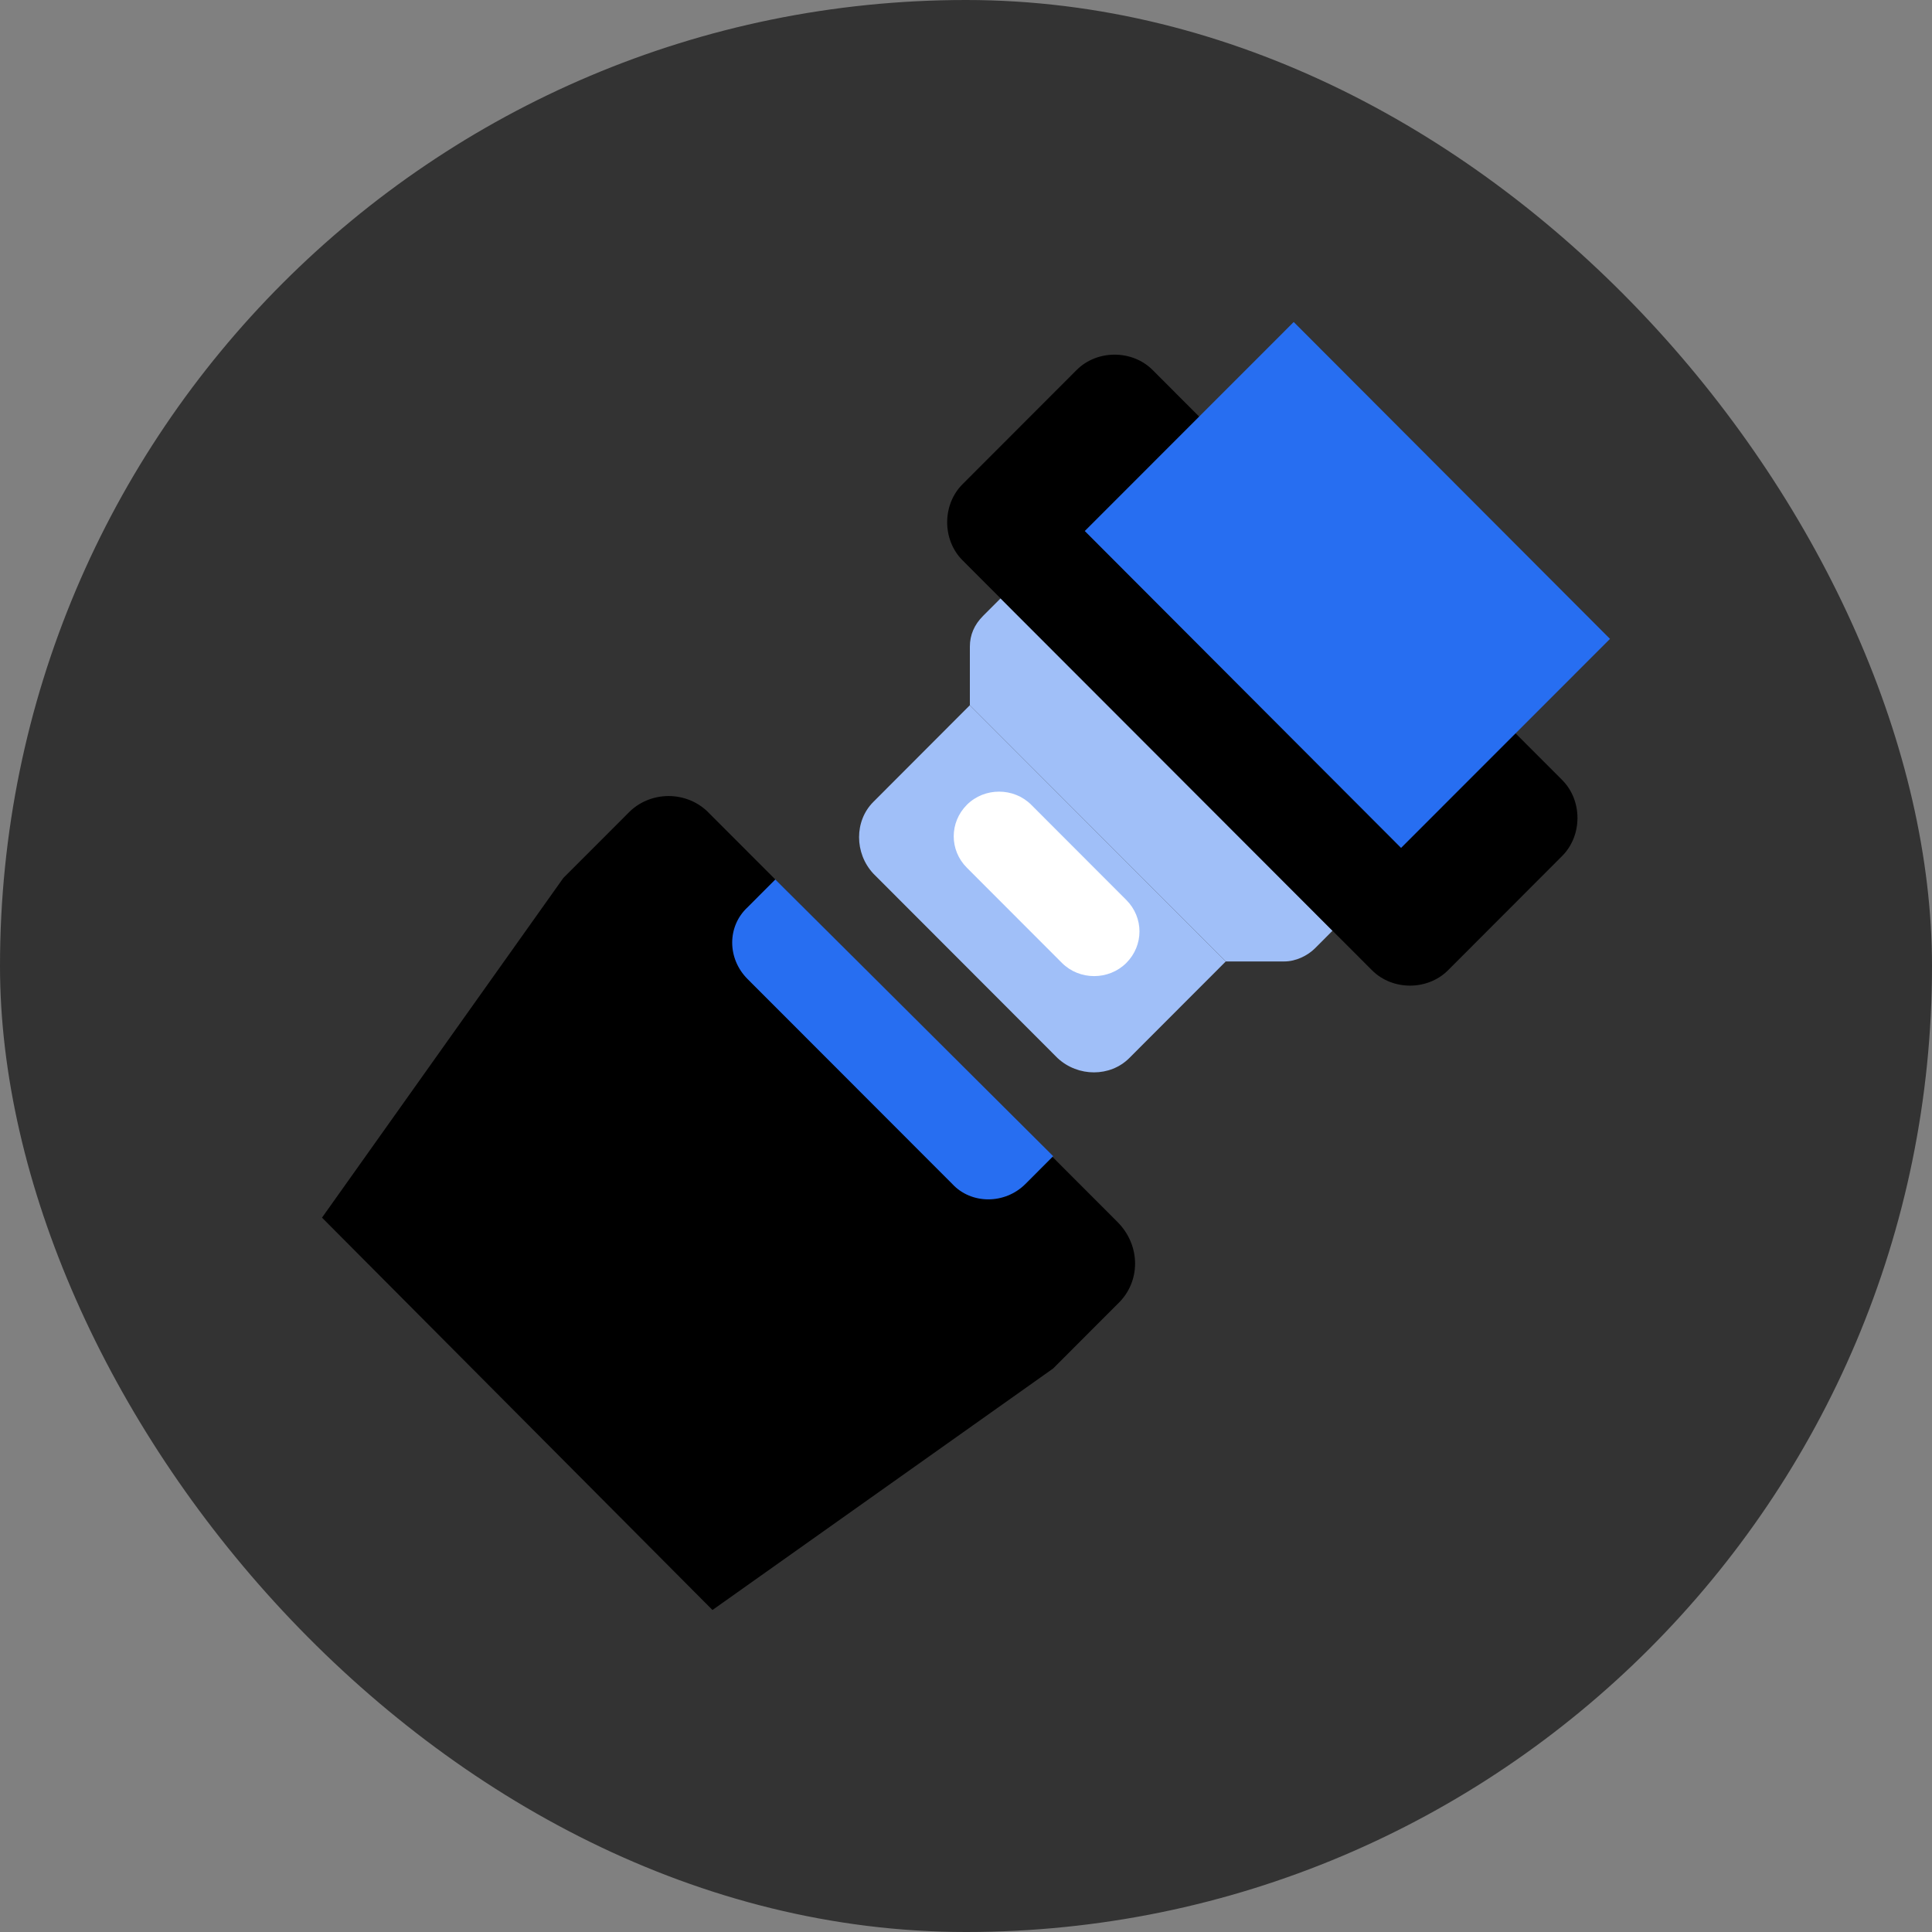
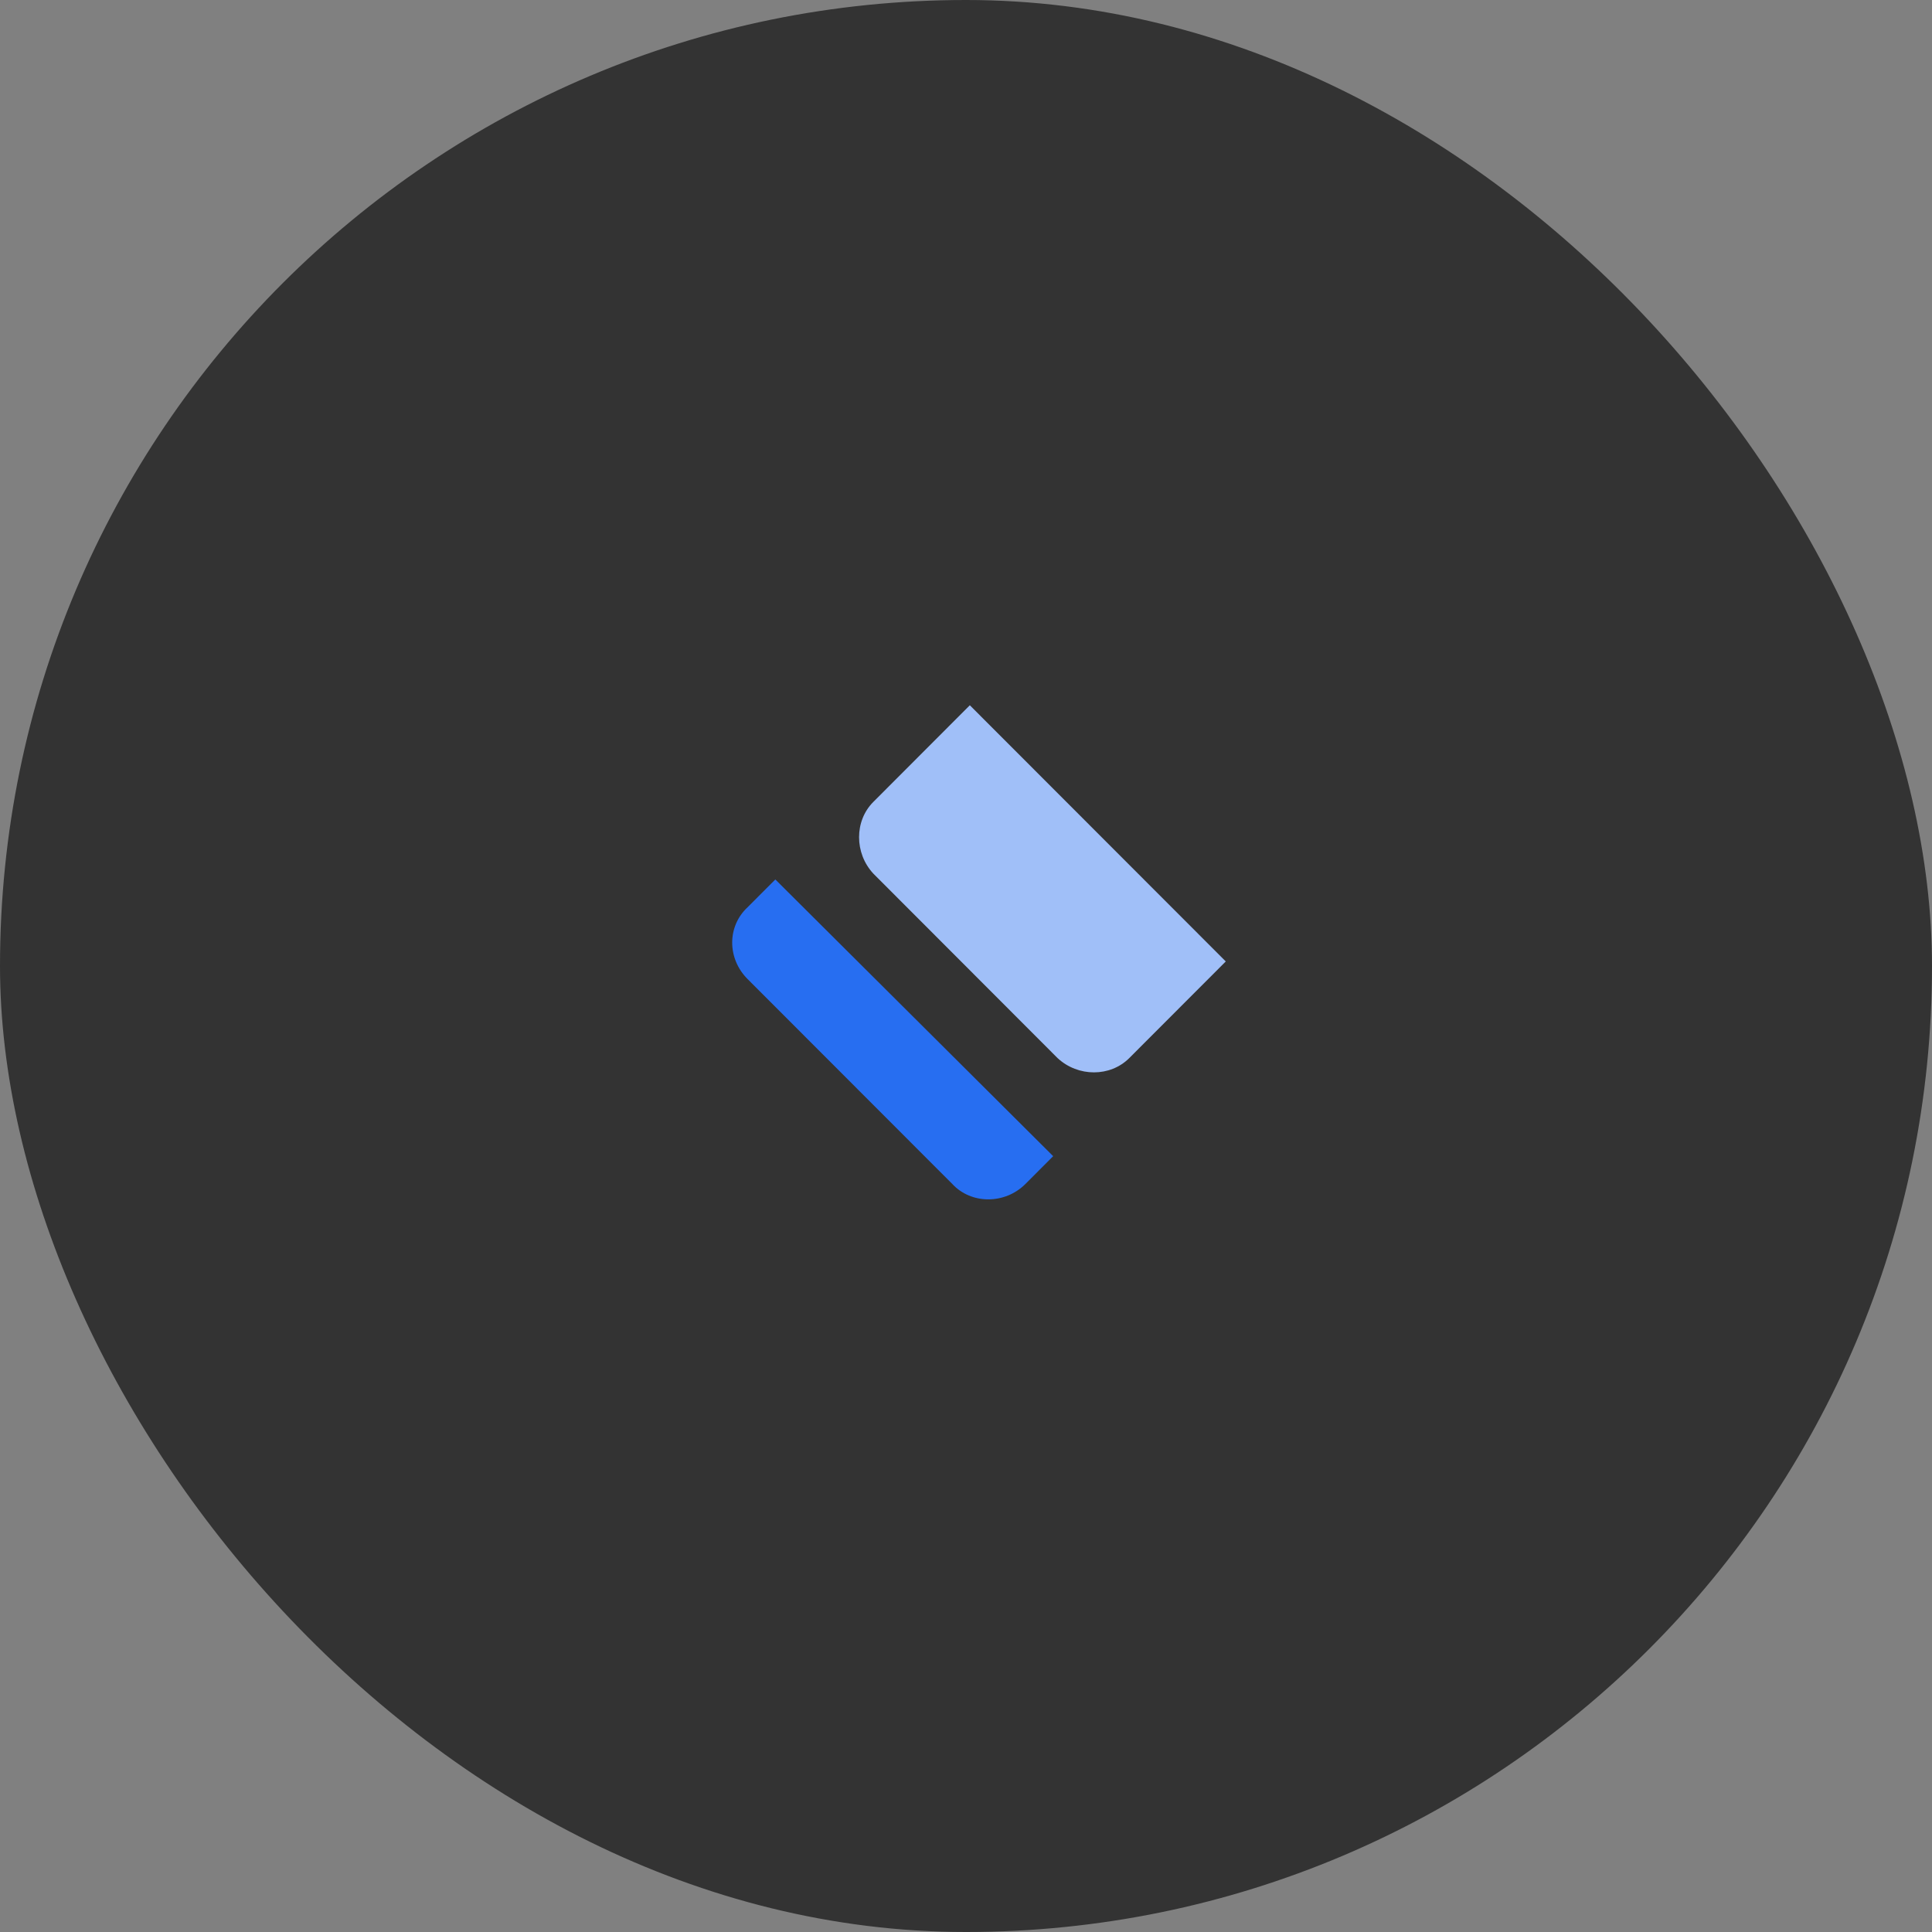
<svg xmlns="http://www.w3.org/2000/svg" width="48" height="48" viewBox="0 0 48 48" fill="none">
  <rect x="0" y="0" width="48" height="48" fill="#808080" stroke="none" />
  <rect width="48" height="48" rx="24" fill="#333333" />
-   <path d="M26.166 33.999L17.701 40L8 30.252L13.995 21.814L15.594 20.214C16.139 19.632 17.083 19.632 17.628 20.214L27.765 30.361C28.346 30.944 28.346 31.853 27.765 32.398L26.166 33.999Z" fill="black" />
  <path d="M21.698 19.923L24.095 17.522L30.454 23.887L28.056 26.288C27.583 26.761 26.784 26.761 26.275 26.288L21.698 21.705C21.225 21.196 21.225 20.395 21.698 19.923Z" fill="#A0BFF8" />
-   <path d="M25.621 19.995L27.983 22.36C28.419 22.796 28.419 23.487 27.983 23.924C27.547 24.36 26.82 24.36 26.384 23.924L24.022 21.559C23.586 21.123 23.586 20.432 24.022 19.995C24.458 19.559 25.185 19.559 25.621 19.995Z" fill="white" />
-   <path d="M33.107 23.123L32.671 23.56C32.489 23.742 32.198 23.887 31.908 23.887H30.454L24.096 17.522V16.067C24.096 15.776 24.205 15.522 24.423 15.303L24.859 14.867L33.107 23.123Z" fill="#A0BFF8" />
-   <path d="M38.81 21.268L35.976 24.106C35.467 24.615 34.595 24.615 34.087 24.106L23.914 13.921C23.405 13.412 23.405 12.539 23.914 12.03L26.748 9.193C27.256 8.684 28.128 8.684 28.637 9.193L29.327 9.884L38.81 19.377C39.319 19.886 39.319 20.759 38.81 21.268Z" fill="black" />
-   <path d="M32.142 8L26.951 13.193L34.809 21.066L40 15.873L32.142 8Z" fill="#276EF1" />
  <path d="M23.66 29.416L18.573 24.324C18.064 23.814 18.064 23.014 18.573 22.541L19.263 21.85L26.166 28.725L25.476 29.416C24.967 29.925 24.132 29.925 23.66 29.416Z" fill="#276EF1" />
</svg>